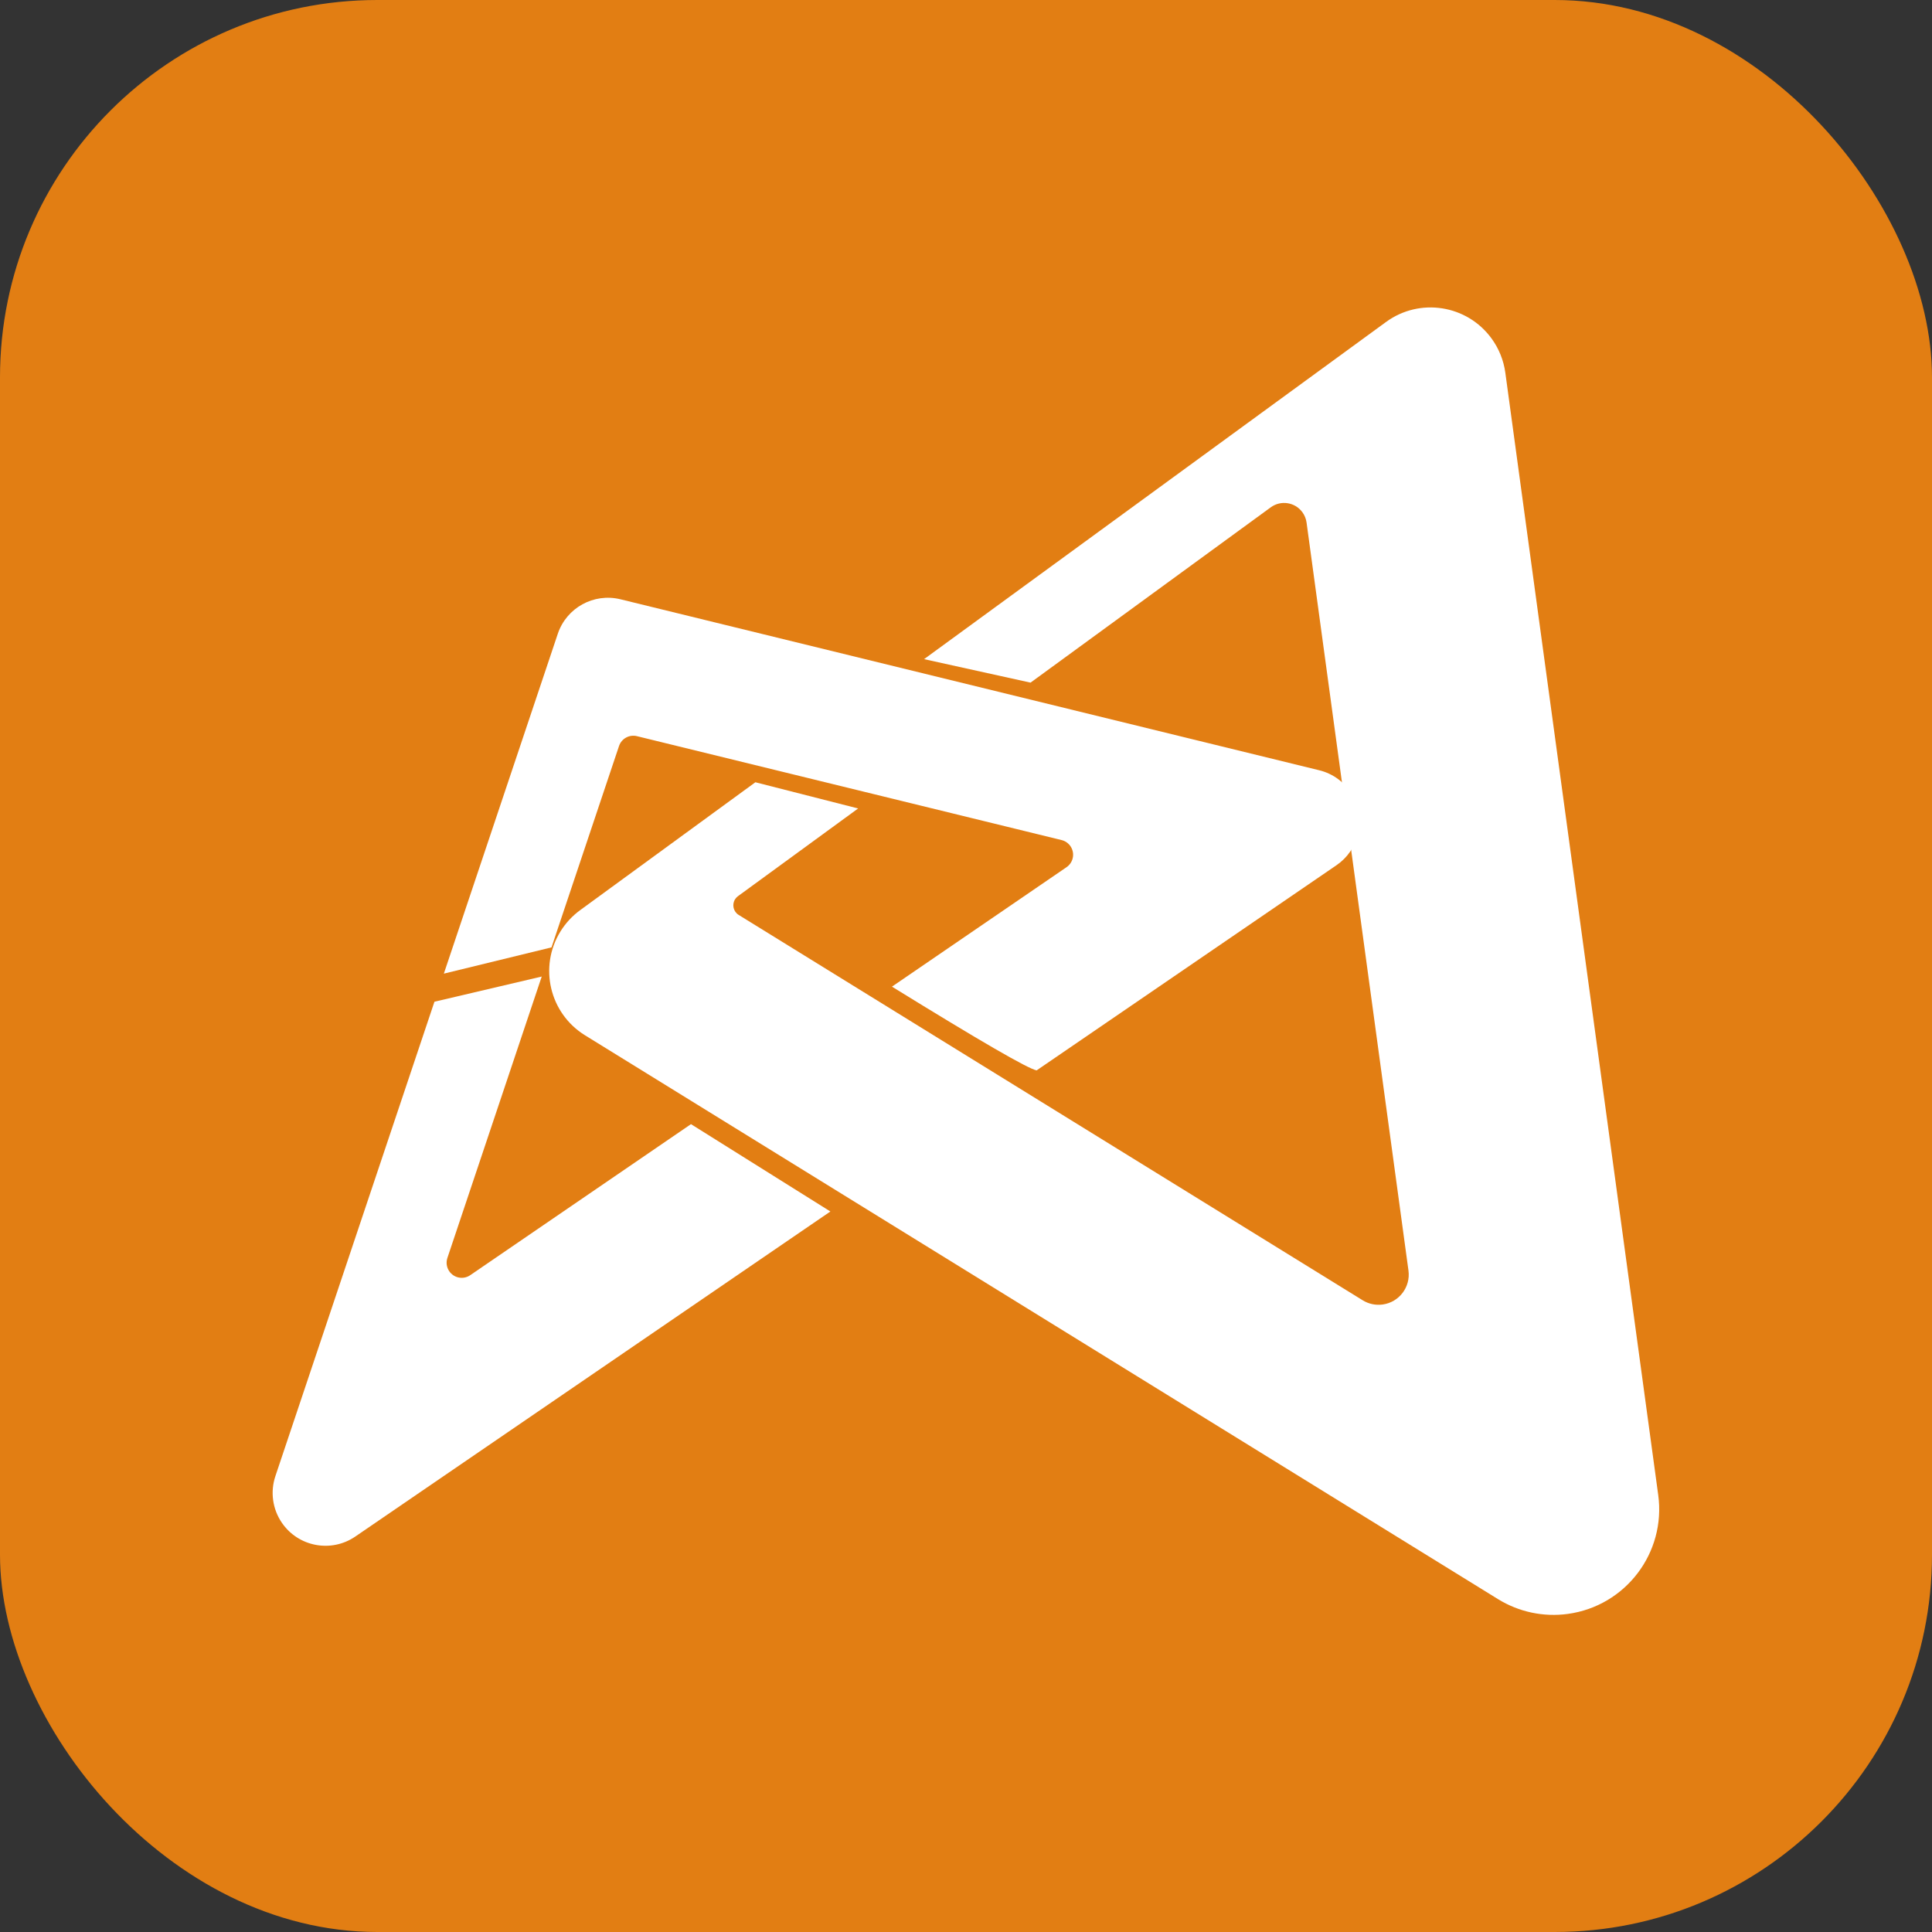
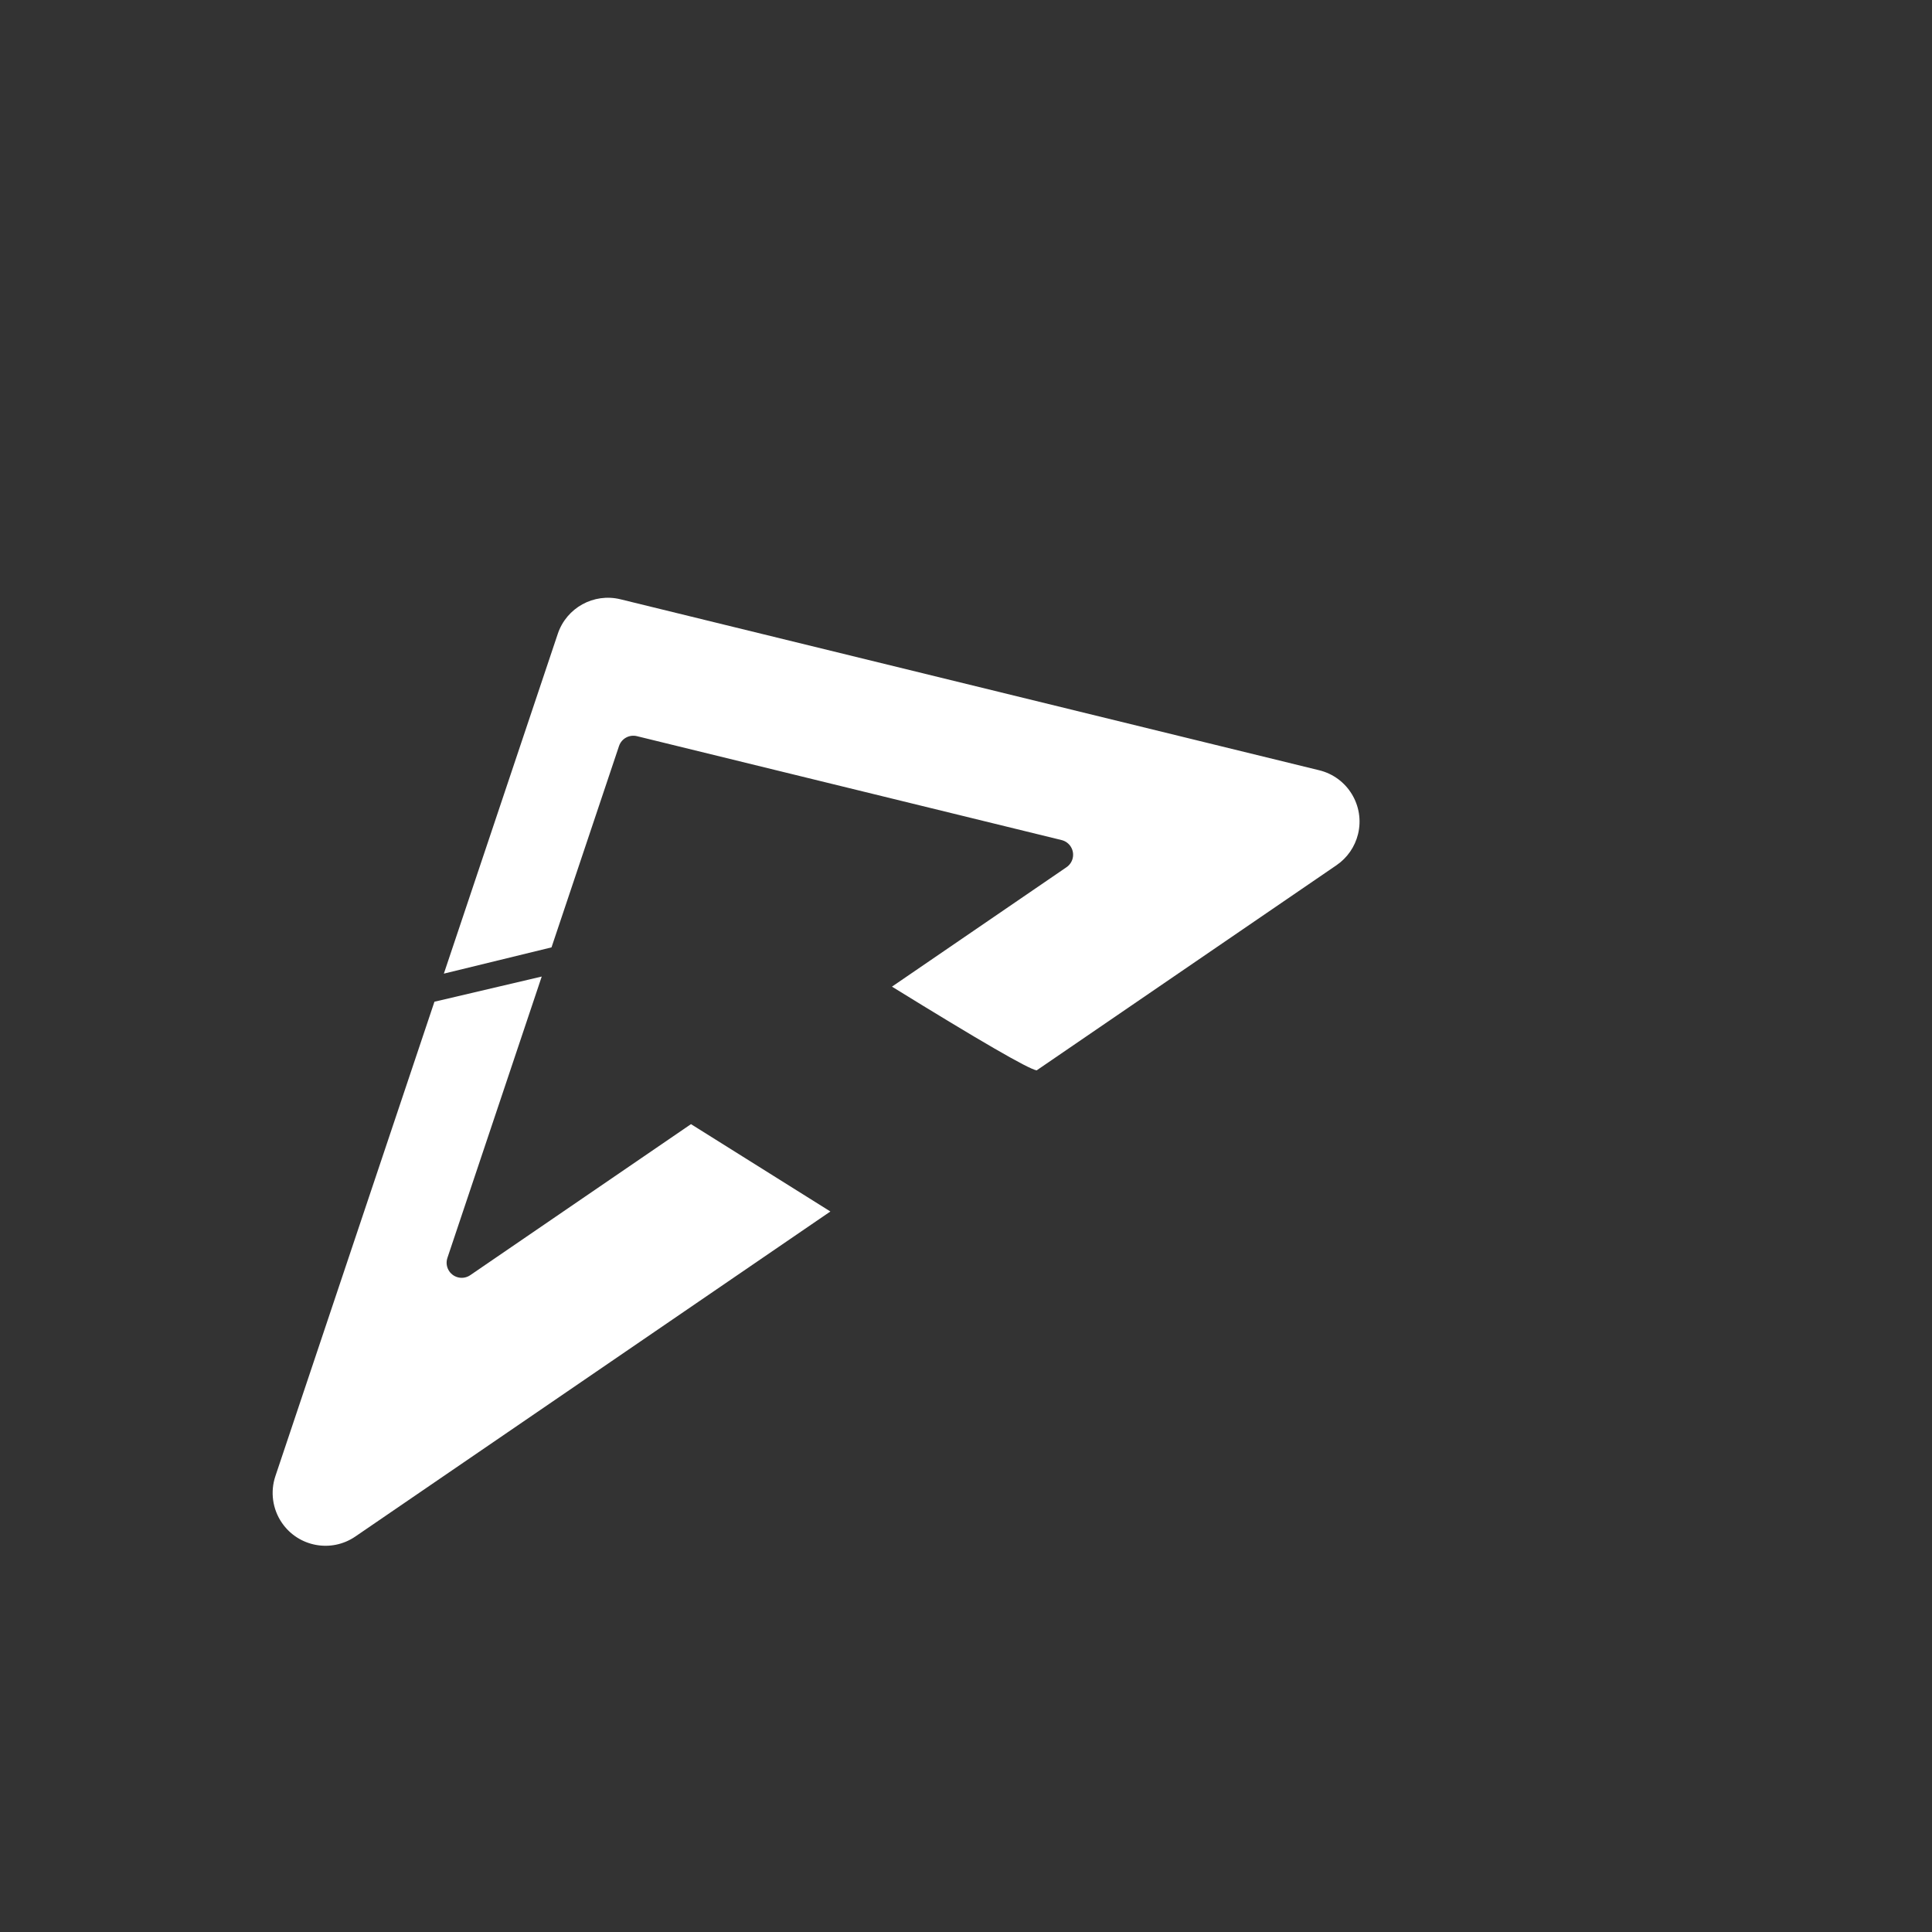
<svg xmlns="http://www.w3.org/2000/svg" width="512px" height="512px" viewBox="0 0 512 512" version="1.1">
  <rect x="0" y="0" width="512" height="512" fill="#333333" stroke="none" />
  <title>画板备份 3</title>
  <g id="画板备份-3" stroke="none" stroke-width="1" fill="none" fill-rule="evenodd">
-     <rect id="矩形" fill="#E27E13" x="0" y="0" width="512" height="512" rx="100" />
    <g id="编组-2" transform="translate(72.254, 81.476)" fill="#FFFFFF">
-       <path d="M71.31,177.318 L46.311,251.888 C45.912,253.077 46.094,254.384 46.802,255.418 C48.049,257.241 50.539,257.708 52.362,256.461 L52.362,256.461 L110.863,216.434 L147.806,239.582 L21.906,325.723 C15.524,330.089 6.812,328.455 2.446,322.074 C-0.032,318.453 -0.669,313.879 0.726,309.718 L42.877,183.992 L71.31,177.318 Z M92.167,77.34 L277.364,122.654 C284.875,124.492 289.473,132.07 287.636,139.58 C286.816,142.93 284.789,145.86 281.942,147.807 L202.464,202.187 C200.217,201.783 187.437,194.385 164.126,179.994 L164.126,179.994 L210.39,148.339 C211.203,147.782 211.782,146.945 212.016,145.988 C212.541,143.842 211.227,141.677 209.082,141.152 L209.082,141.152 L96.535,113.614 C94.515,113.12 92.453,114.256 91.792,116.228 L91.792,116.228 L73.902,169.587 L45.372,176.548 L75.566,86.488 C77.88,79.586 85.097,75.609 92.167,77.34 Z" id="形状结合" />
-       <path d="M323.012,8.211 C324.968,10.89 326.226,14.014 326.674,17.302 L367.192,314.707 C369.279,330.029 358.55,344.143 343.227,346.23 C336.795,347.106 330.259,345.721 324.735,342.31 L82.782,192.889 C73.384,187.085 70.471,174.762 76.275,165.364 C77.635,163.161 79.41,161.244 81.501,159.718 L127.928,125.831 L155.159,132.776 L123.317,156.017 C123.003,156.246 122.737,156.534 122.533,156.864 C121.662,158.274 122.099,160.122 123.509,160.993 L123.509,160.993 L288.873,263.114 C290.451,264.089 292.319,264.484 294.156,264.234 C298.534,263.638 301.6,259.605 301.003,255.227 L301.003,255.227 L273.997,57.001 C273.863,56.015 273.486,55.078 272.899,54.274 C270.945,51.598 267.192,51.011 264.515,52.965 L264.515,52.965 L200.851,99.428 L172.635,93.202 L295.067,3.846 C303.989,-2.665 316.5,-0.711 323.012,8.211 Z" id="形状结合" />
+       <path d="M71.31,177.318 L46.311,251.888 C45.912,253.077 46.094,254.384 46.802,255.418 C48.049,257.241 50.539,257.708 52.362,256.461 L52.362,256.461 L110.863,216.434 L147.806,239.582 L21.906,325.723 C15.524,330.089 6.812,328.455 2.446,322.074 C-0.032,318.453 -0.669,313.879 0.726,309.718 L42.877,183.992 L71.31,177.318 M92.167,77.34 L277.364,122.654 C284.875,124.492 289.473,132.07 287.636,139.58 C286.816,142.93 284.789,145.86 281.942,147.807 L202.464,202.187 C200.217,201.783 187.437,194.385 164.126,179.994 L164.126,179.994 L210.39,148.339 C211.203,147.782 211.782,146.945 212.016,145.988 C212.541,143.842 211.227,141.677 209.082,141.152 L209.082,141.152 L96.535,113.614 C94.515,113.12 92.453,114.256 91.792,116.228 L91.792,116.228 L73.902,169.587 L45.372,176.548 L75.566,86.488 C77.88,79.586 85.097,75.609 92.167,77.34 Z" id="形状结合" />
    </g>
  </g>
</svg>